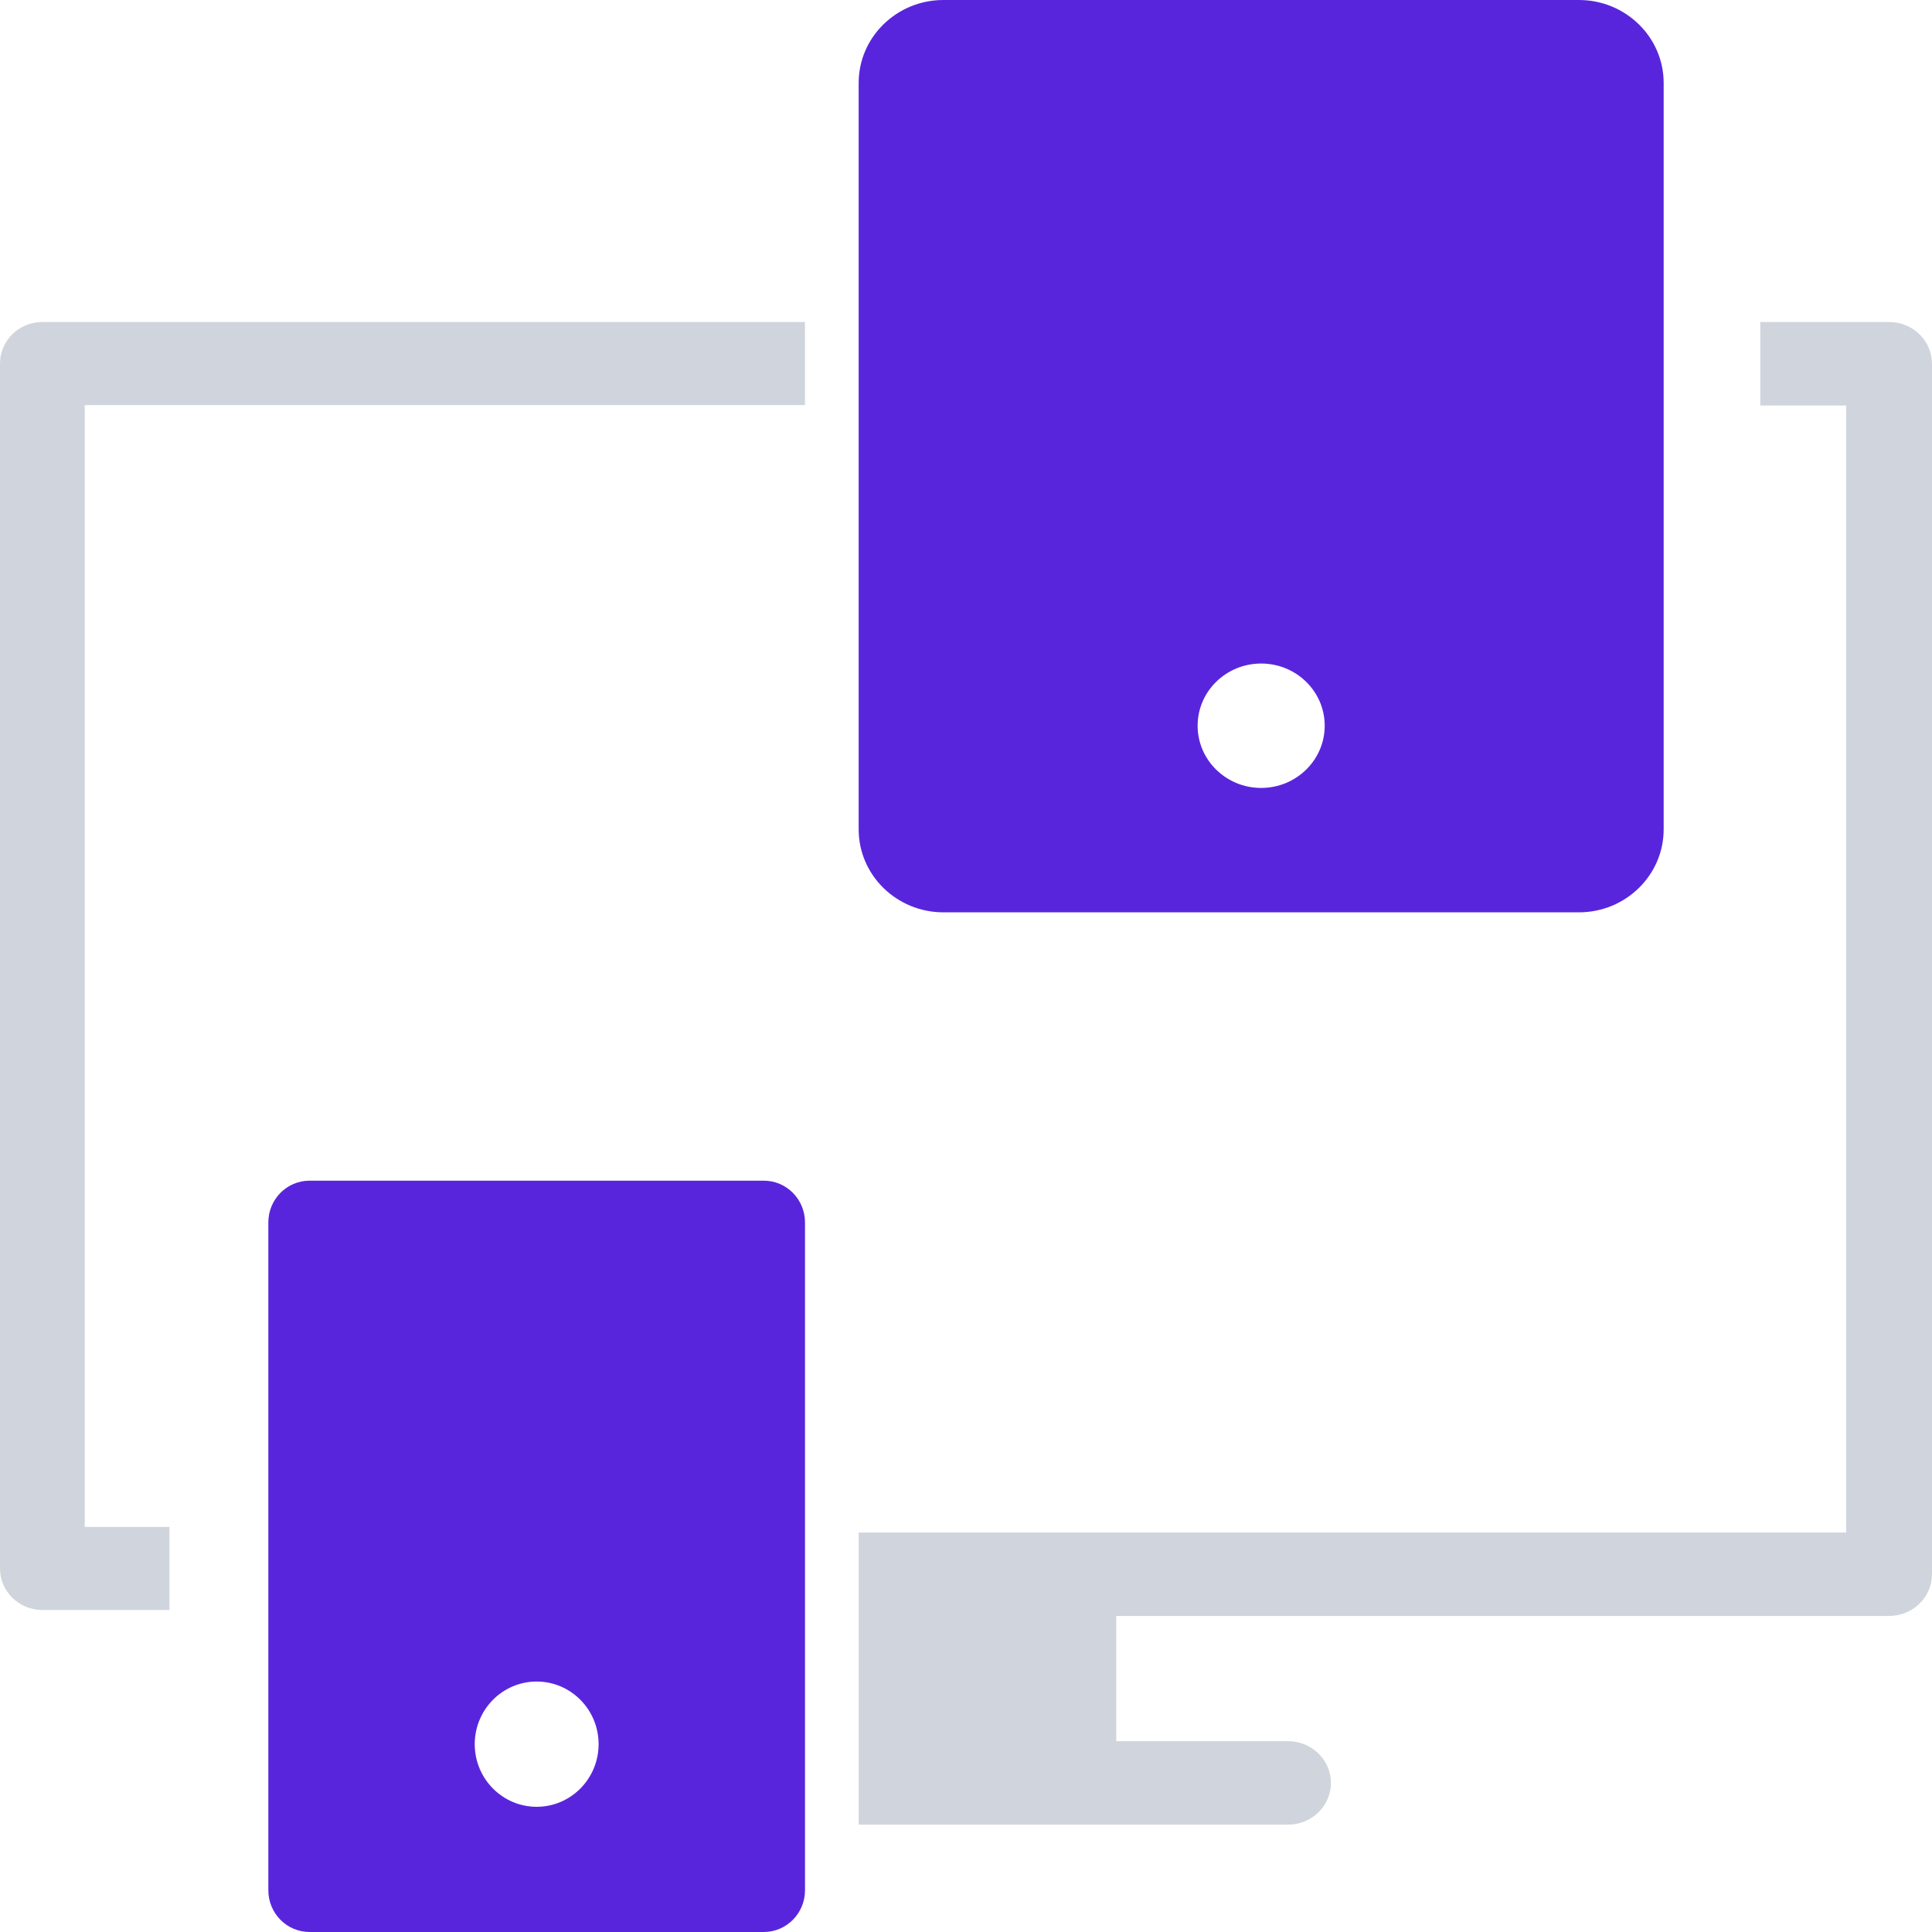
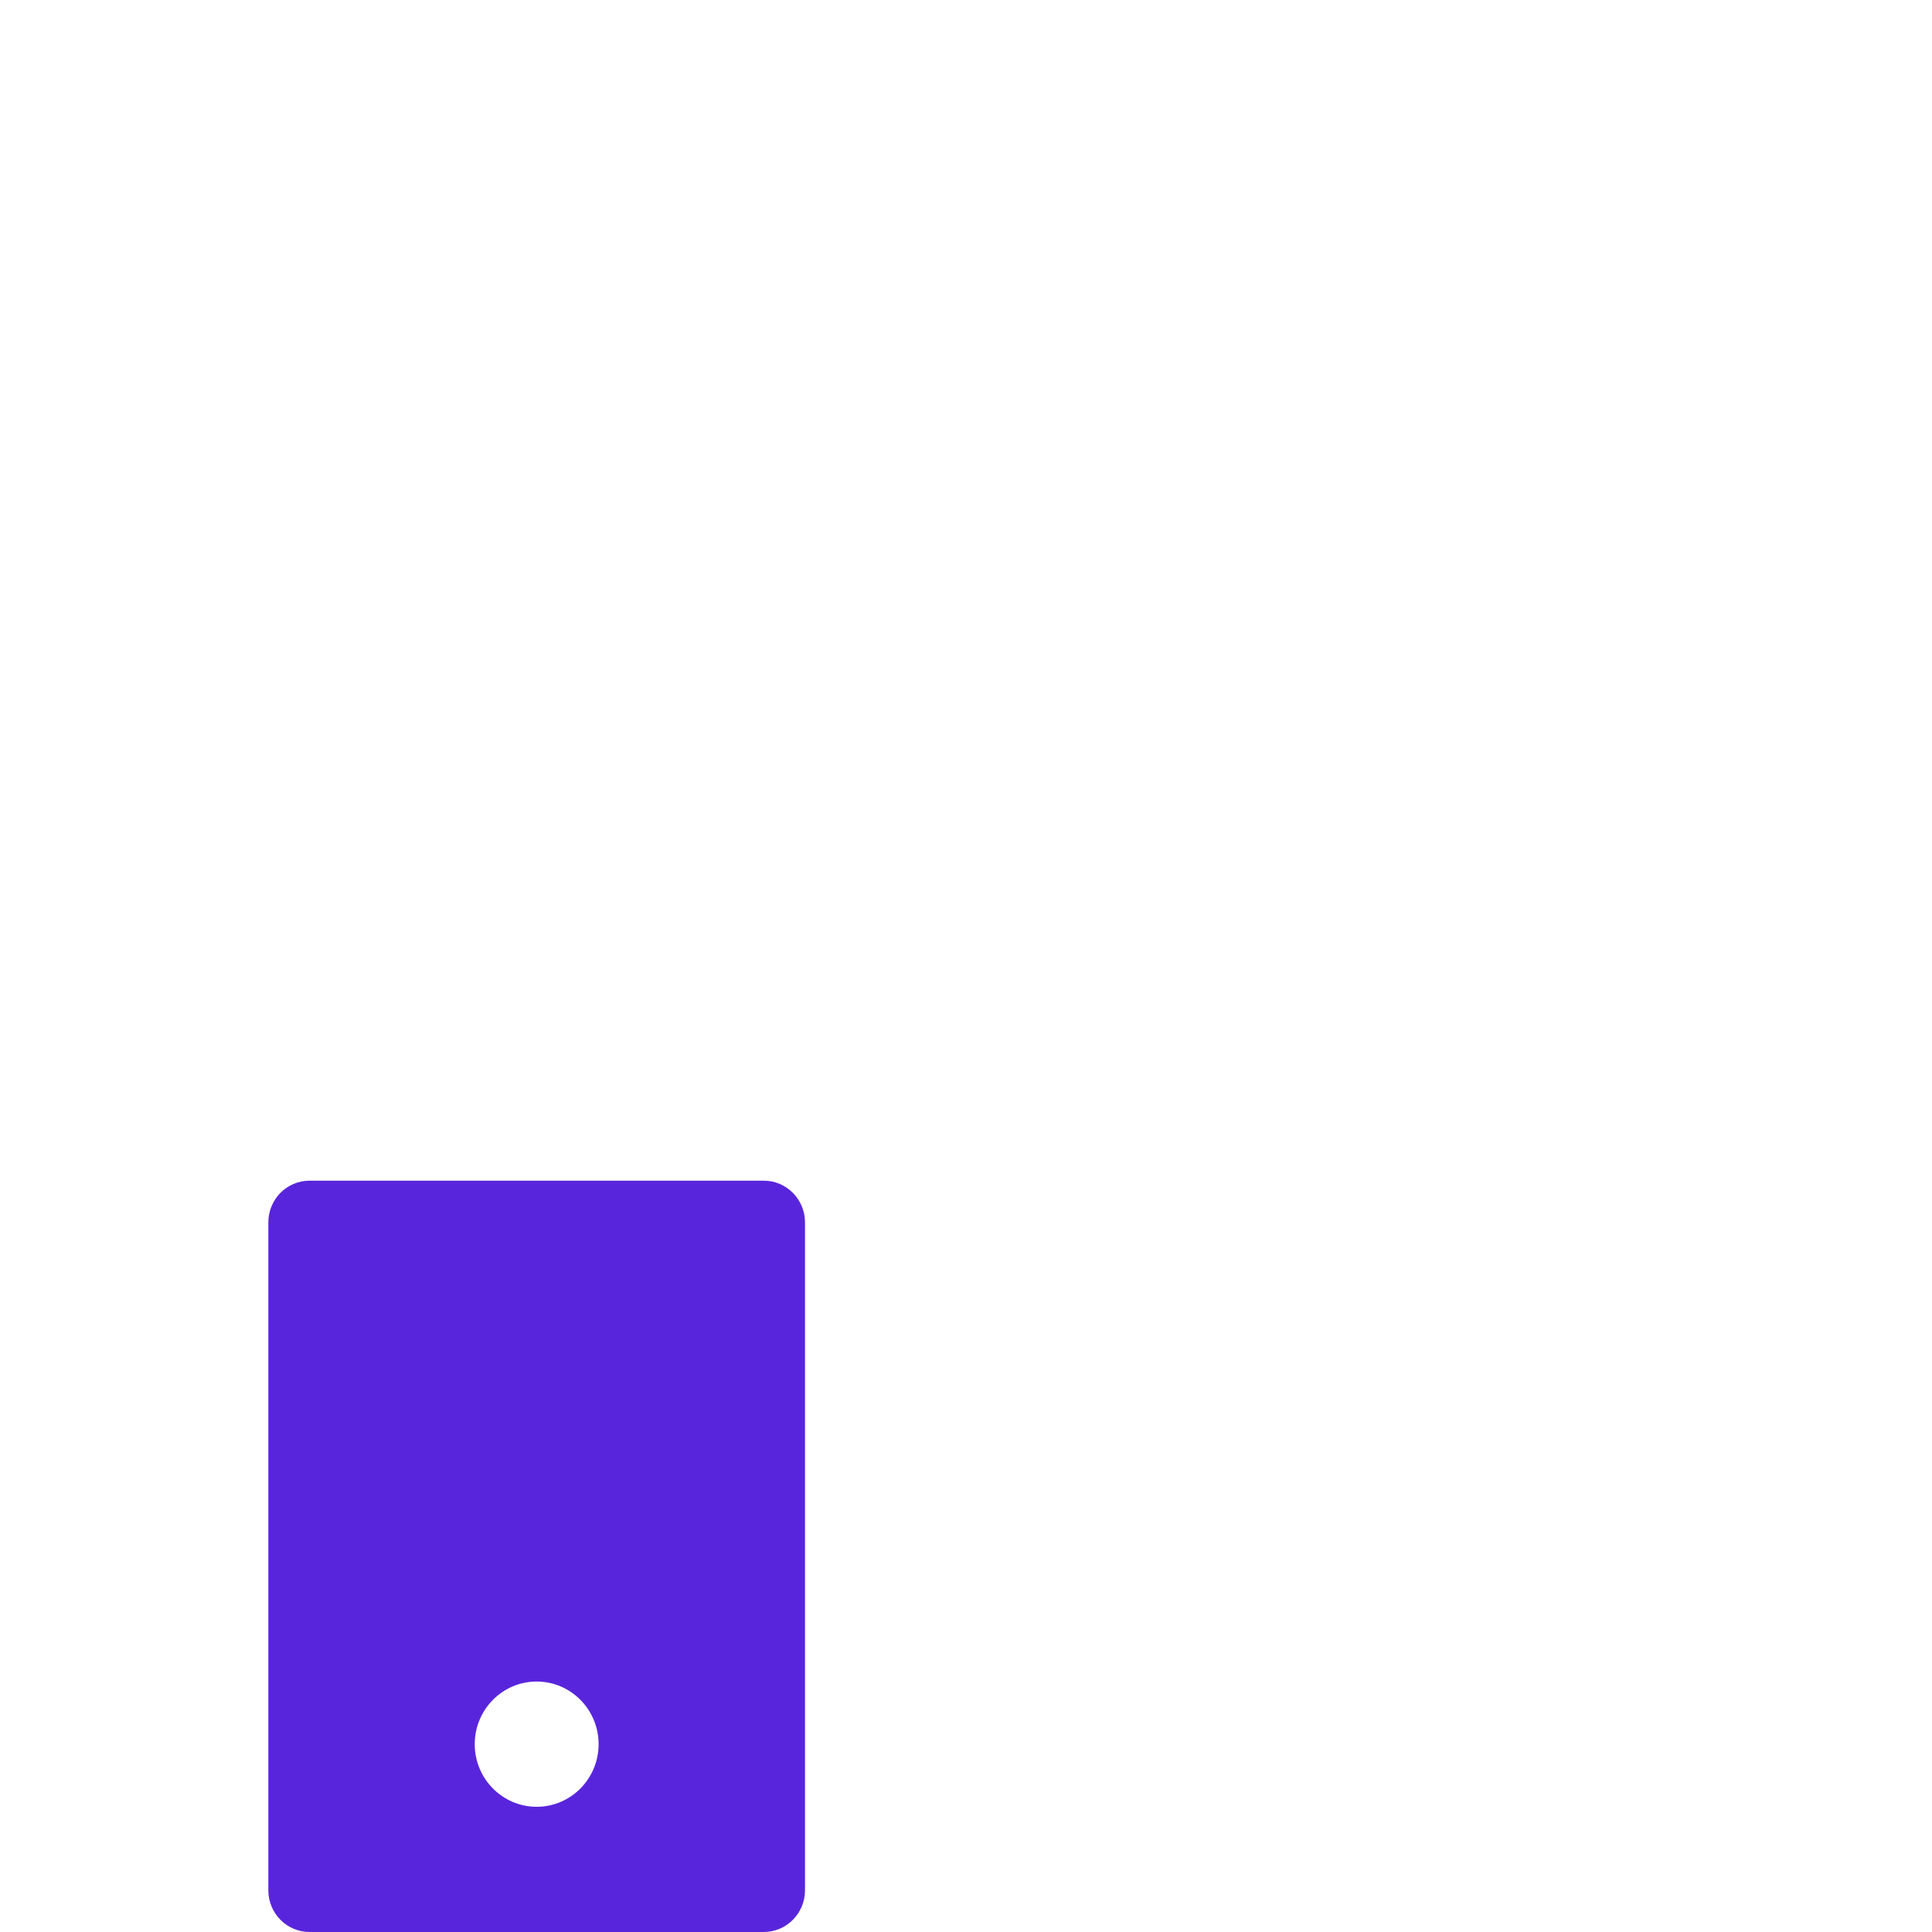
<svg xmlns="http://www.w3.org/2000/svg" width="36" height="36" viewBox="0 0 36 36" fill="none">
-   <path d="M1.579 7.548H15V6H0.789C0.353 6 0 6.346 0 6.774V29.226C0 29.654 0.353 30 0.789 30H3.158V28.452H1.579V7.548Z" fill="#D0D5DD" />
  <path fill-rule="evenodd" clip-rule="evenodd" d="M5.769 22H14.231C14.656 22 15 22.348 15 22.778V35.222C15 35.652 14.656 36 14.231 36H5.769C5.344 36 5 35.652 5 35.222V22.778C5 22.348 5.344 22 5.769 22ZM8.846 32.5C8.846 33.144 9.363 33.667 10 33.667C10.637 33.667 11.154 33.144 11.154 32.5C11.154 31.856 10.637 31.333 10 31.333C9.363 31.333 8.846 31.856 8.846 32.5Z" fill="#5925DC" />
-   <path fill-rule="evenodd" clip-rule="evenodd" d="M17.579 0H29.421C30.292 0 31 0.693 31 1.545V15.454C31 16.307 30.292 17 29.421 17H17.579C16.708 17 16 16.307 16 15.454V1.545C16 0.693 16.708 0 17.579 0ZM22.316 13.523C22.316 14.162 22.846 14.682 23.5 14.682C24.154 14.682 24.684 14.162 24.684 13.523C24.684 12.883 24.154 12.364 23.5 12.364C22.846 12.364 22.316 12.883 22.316 13.523Z" fill="#5925DC" />
-   <path d="M35.2 6H32.8V7.556H34.4V28.556H16V34H24C24.442 34 24.8 33.652 24.8 33.222C24.8 32.793 24.442 32.444 24 32.444H20.8V30.111H35.2C35.642 30.111 36 29.763 36 29.333V6.778C36 6.348 35.642 6 35.2 6Z" fill="#D0D5DD" />
</svg>